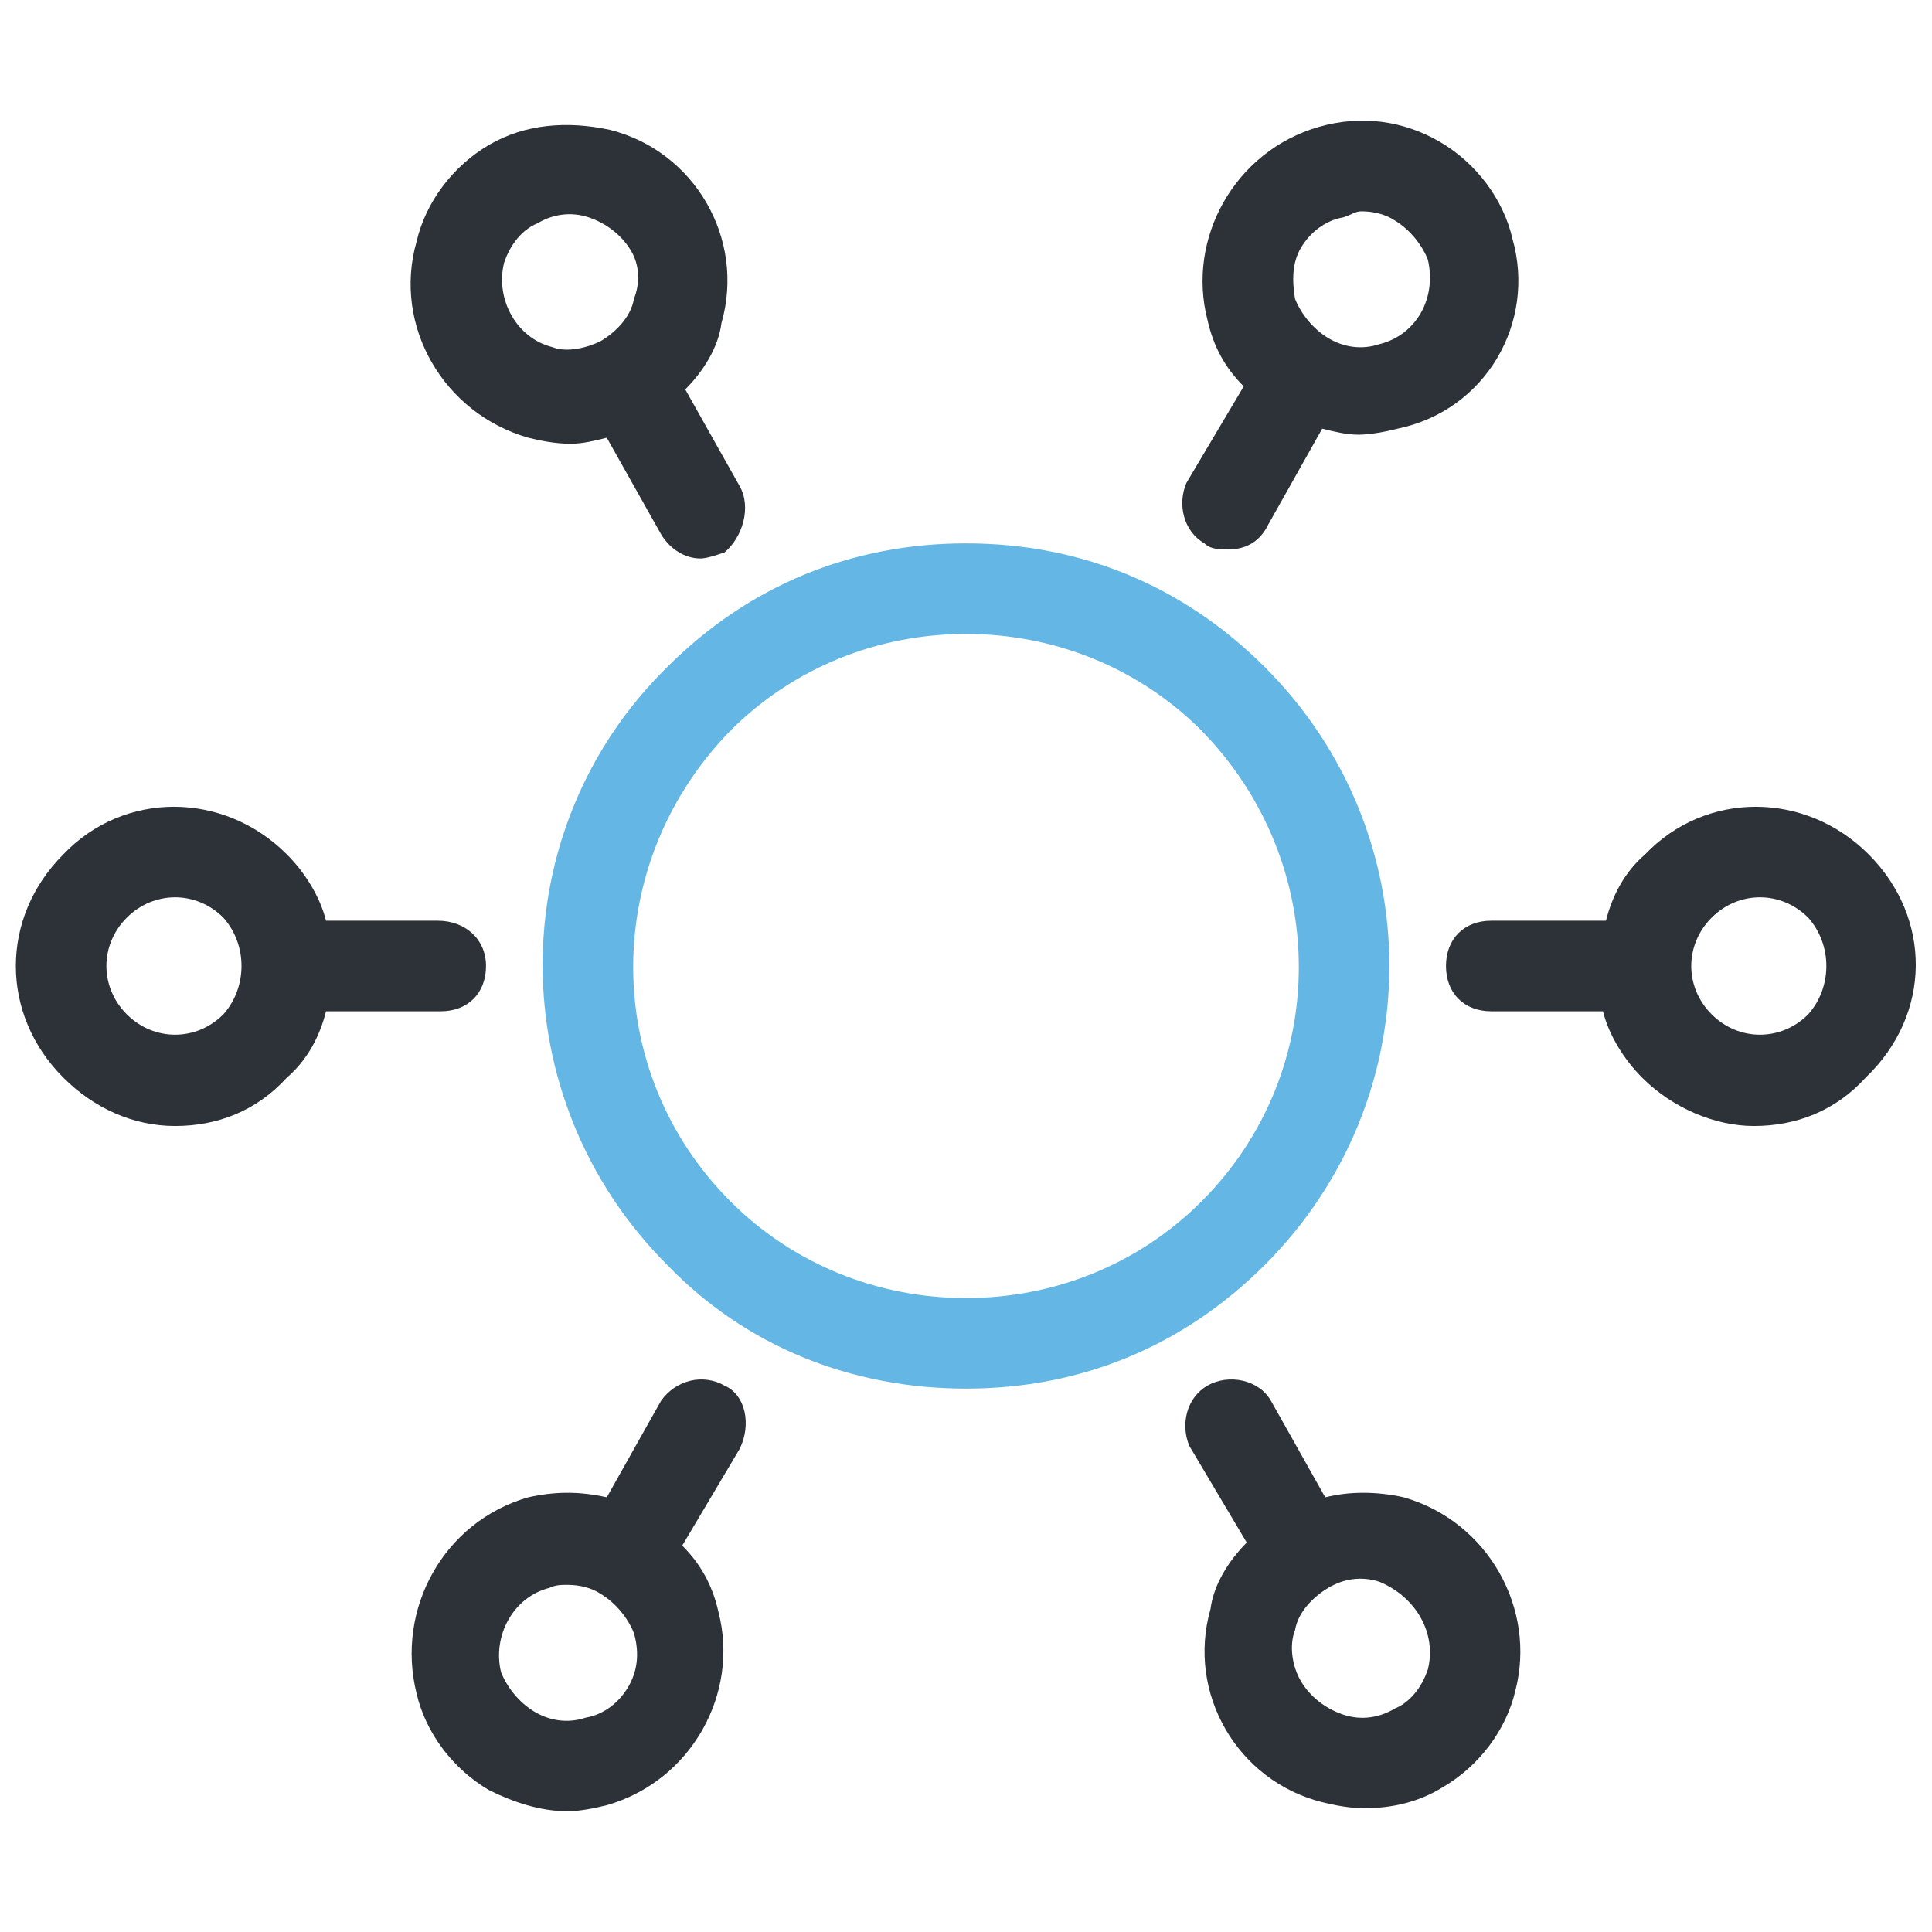
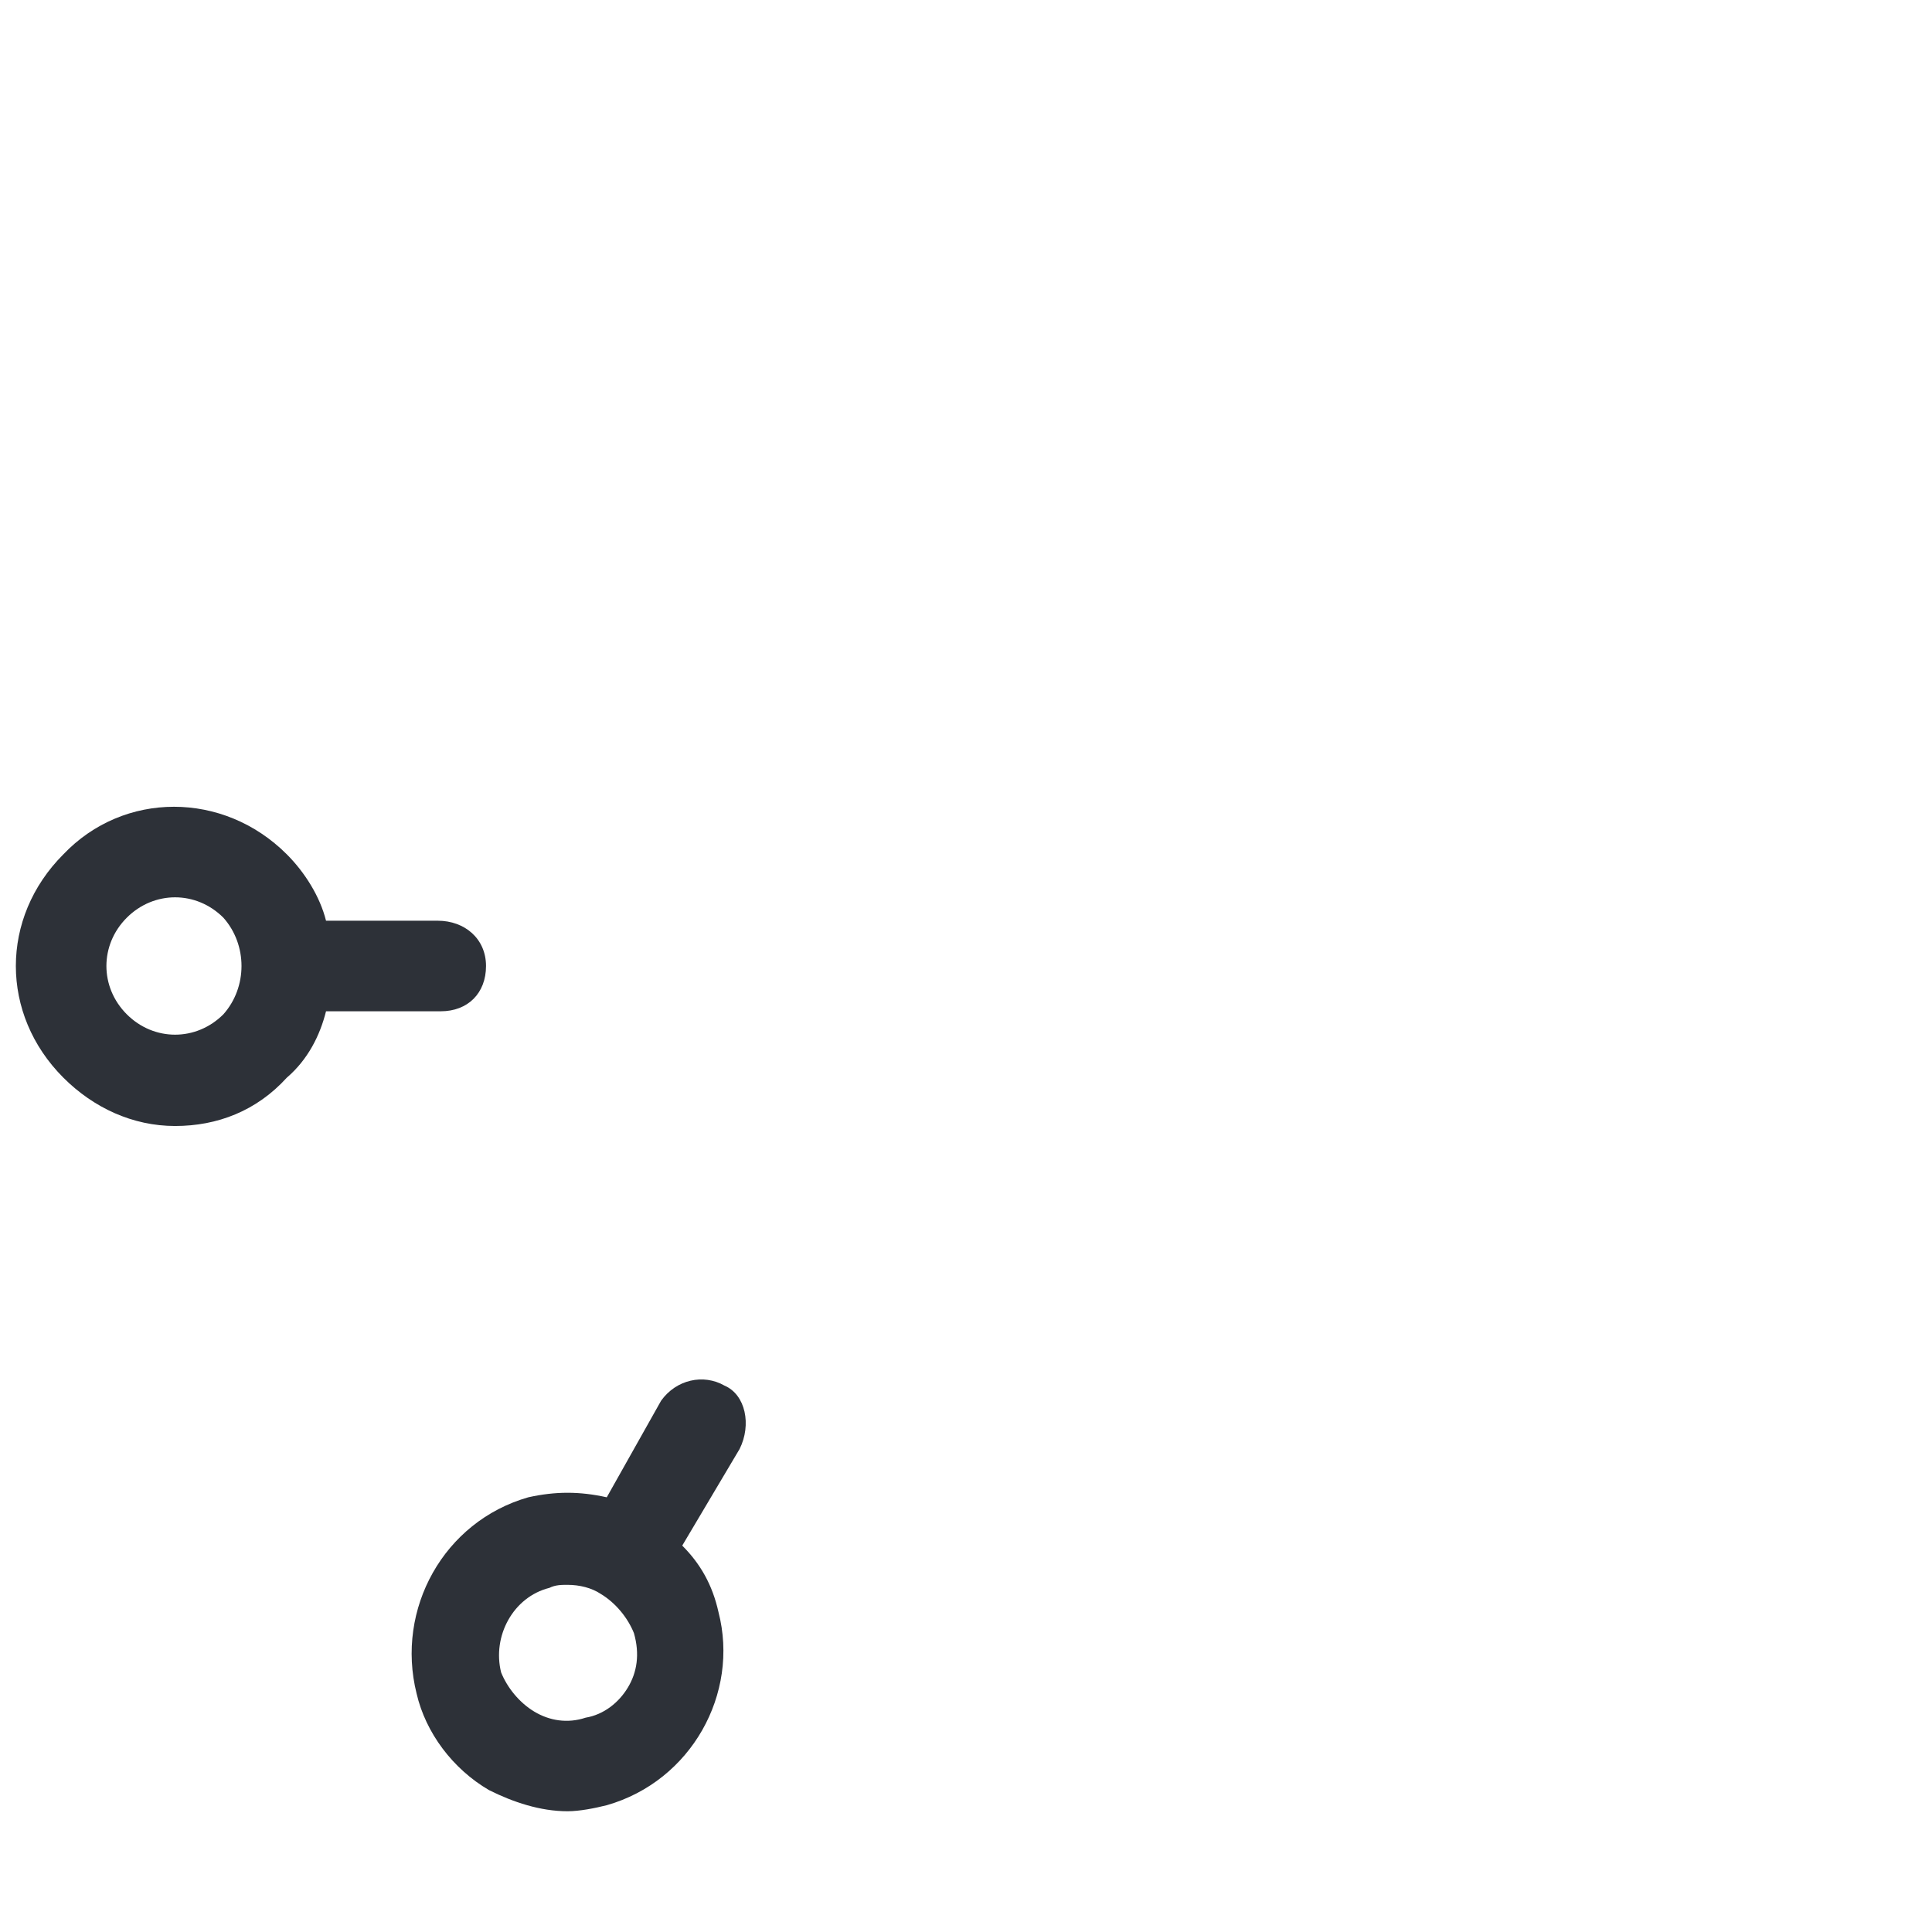
<svg xmlns="http://www.w3.org/2000/svg" version="1.1" id="Layer_1" x="0px" y="0px" viewBox="0 0 64 64" style="enable-background:new 0 0 64 64;" xml:space="preserve">
  <style type="text/css">
	.st0{fill:#64B7E4;}
	.st1{fill:#2D3138;}
</style>
-   <path class="st0" d="M41.9,22.1C39.2,19.4,35.8,18,32,18s-7.2,1.4-9.9,4.1c-5.5,5.4-5.5,14.3,0,19.8c2.6,2.7,6.1,4.1,9.9,4.1 s7.2-1.4,9.9-4.1C47.4,36.4,47.4,27.6,41.9,22.1z M39.8,39.8C37.7,41.9,34.9,43,32,43s-5.7-1.1-7.8-3.2c-4.3-4.3-4.3-11.2,0-15.6 c2.1-2.1,4.9-3.2,7.8-3.2s5.7,1.1,7.8,3.2C44.1,28.6,44.1,35.5,39.8,39.8z" />
-   <path class="st1" d="M61.9,28.3c-2.1-2.1-5.4-2.1-7.4,0c-0.7,0.6-1.1,1.4-1.3,2.2h-3.8c-0.9,0-1.5,0.6-1.5,1.5s0.6,1.5,1.5,1.5h3.7 c0.2,0.8,0.7,1.6,1.3,2.2c1,1,2.4,1.6,3.7,1.6c1.4,0,2.7-0.5,3.7-1.6C64,33.6,64,30.4,61.9,28.3z M59.9,33.6c-0.9,0.9-2.3,0.9-3.2,0 c-0.9-0.9-0.9-2.3,0-3.2c0.9-0.9,2.3-0.9,3.2,0C60.7,31.3,60.7,32.7,59.9,33.6z" />
-   <path class="st1" d="M46.5,49.6c-0.9-0.2-1.8-0.2-2.6,0l-1.8-3.2c-0.4-0.7-1.4-0.9-2.1-0.5c-0.7,0.4-0.9,1.3-0.6,2l1.9,3.2 c-0.6,0.6-1.1,1.4-1.2,2.2c-0.8,2.8,0.9,5.7,3.7,6.4c0.4,0.1,0.9,0.2,1.4,0.2c0.9,0,1.8-0.2,2.6-0.7c1.2-0.7,2.1-1.9,2.4-3.2 C50.9,53.3,49.3,50.4,46.5,49.6z M47.3,55.3c-0.2,0.6-0.6,1.1-1.1,1.3c-0.5,0.3-1.1,0.4-1.7,0.2c-0.6-0.2-1.1-0.6-1.4-1.1 s-0.4-1.2-0.2-1.7c0.1-0.6,0.6-1.1,1.1-1.4s1.1-0.4,1.7-0.2C46.9,52.9,47.6,54.1,47.3,55.3z" />
-   <path class="st1" d="M24.5,16.1l-1.8-3.2c0.6-0.6,1.1-1.4,1.2-2.2c0.8-2.8-0.9-5.7-3.7-6.4c-1.4-0.3-2.8-0.2-4,0.5 c-1.2,0.7-2.1,1.9-2.4,3.2c-0.8,2.8,0.9,5.7,3.7,6.5c0.4,0.1,0.9,0.2,1.4,0.2c0.4,0,0.8-0.1,1.2-0.2l1.8,3.2 c0.3,0.5,0.8,0.8,1.3,0.8c0.2,0,0.5-0.1,0.8-0.2C24.6,17.8,24.9,16.8,24.5,16.1z M21,9.9c-0.1,0.6-0.6,1.1-1.1,1.4 c-0.4,0.2-1.1,0.4-1.6,0.2c-1.2-0.3-1.9-1.6-1.6-2.8c0.2-0.6,0.6-1.1,1.1-1.3c0.5-0.3,1.1-0.4,1.7-0.2c0.6,0.2,1.1,0.6,1.4,1.1 S21.2,9.4,21,9.9z" />
  <path class="st1" d="M14.5,30.5h-3.7c-0.2-0.8-0.7-1.6-1.3-2.2c-2.1-2.1-5.4-2.1-7.4,0C0,30.4,0,33.6,2.1,35.7c1,1,2.3,1.6,3.7,1.6 s2.7-0.5,3.7-1.6c0.7-0.6,1.1-1.4,1.3-2.2h3.8c0.9,0,1.5-0.6,1.5-1.5S15.4,30.5,14.5,30.5z M7.4,33.6c-0.9,0.9-2.3,0.9-3.2,0 c-0.9-0.9-0.9-2.3,0-3.2c0.9-0.9,2.3-0.9,3.2,0C8.2,31.3,8.2,32.7,7.4,33.6z" />
-   <path class="st1" d="M50.1,7.9c-0.3-1.3-1.2-2.5-2.4-3.2s-2.6-0.9-4-0.5c-2.8,0.8-4.4,3.7-3.7,6.4c0.2,0.9,0.6,1.6,1.2,2.2l-1.9,3.2 c-0.3,0.7-0.1,1.6,0.6,2c0.2,0.2,0.5,0.2,0.8,0.2c0.5,0,1-0.2,1.3-0.8l1.8-3.2c0.4,0.1,0.8,0.2,1.2,0.2c0.4,0,0.9-0.1,1.3-0.2 C49.2,13.6,50.9,10.7,50.1,7.9z M45.7,11.4c-0.6,0.2-1.2,0.1-1.7-0.2s-0.9-0.8-1.1-1.3c-0.1-0.6-0.1-1.2,0.2-1.7s0.8-0.9,1.4-1 C44.8,7.1,44.9,7,45.1,7c0.4,0,0.8,0.1,1.1,0.3c0.5,0.3,0.9,0.8,1.1,1.3C47.6,9.9,46.9,11.1,45.7,11.4z" />
  <path class="st1" d="M24,45.9c-0.7-0.4-1.6-0.2-2.1,0.5l-1.8,3.2c-0.9-0.2-1.7-0.2-2.6,0c-2.8,0.8-4.4,3.7-3.7,6.5 c0.3,1.3,1.2,2.5,2.4,3.2c0.8,0.4,1.7,0.7,2.6,0.7c0.4,0,0.9-0.1,1.3-0.2c2.8-0.8,4.4-3.7,3.7-6.4c-0.2-0.9-0.6-1.6-1.2-2.2l1.9-3.2 C24.9,47.2,24.7,46.2,24,45.9z M20.8,55.9c-0.3,0.5-0.8,0.9-1.4,1c-0.6,0.2-1.2,0.1-1.7-0.2s-0.9-0.8-1.1-1.3 c-0.3-1.2,0.4-2.5,1.6-2.8c0.2-0.1,0.4-0.1,0.6-0.1c0.4,0,0.8,0.1,1.1,0.3c0.5,0.3,0.9,0.8,1.1,1.3C21.2,54.8,21.1,55.4,20.8,55.9z" />
</svg>